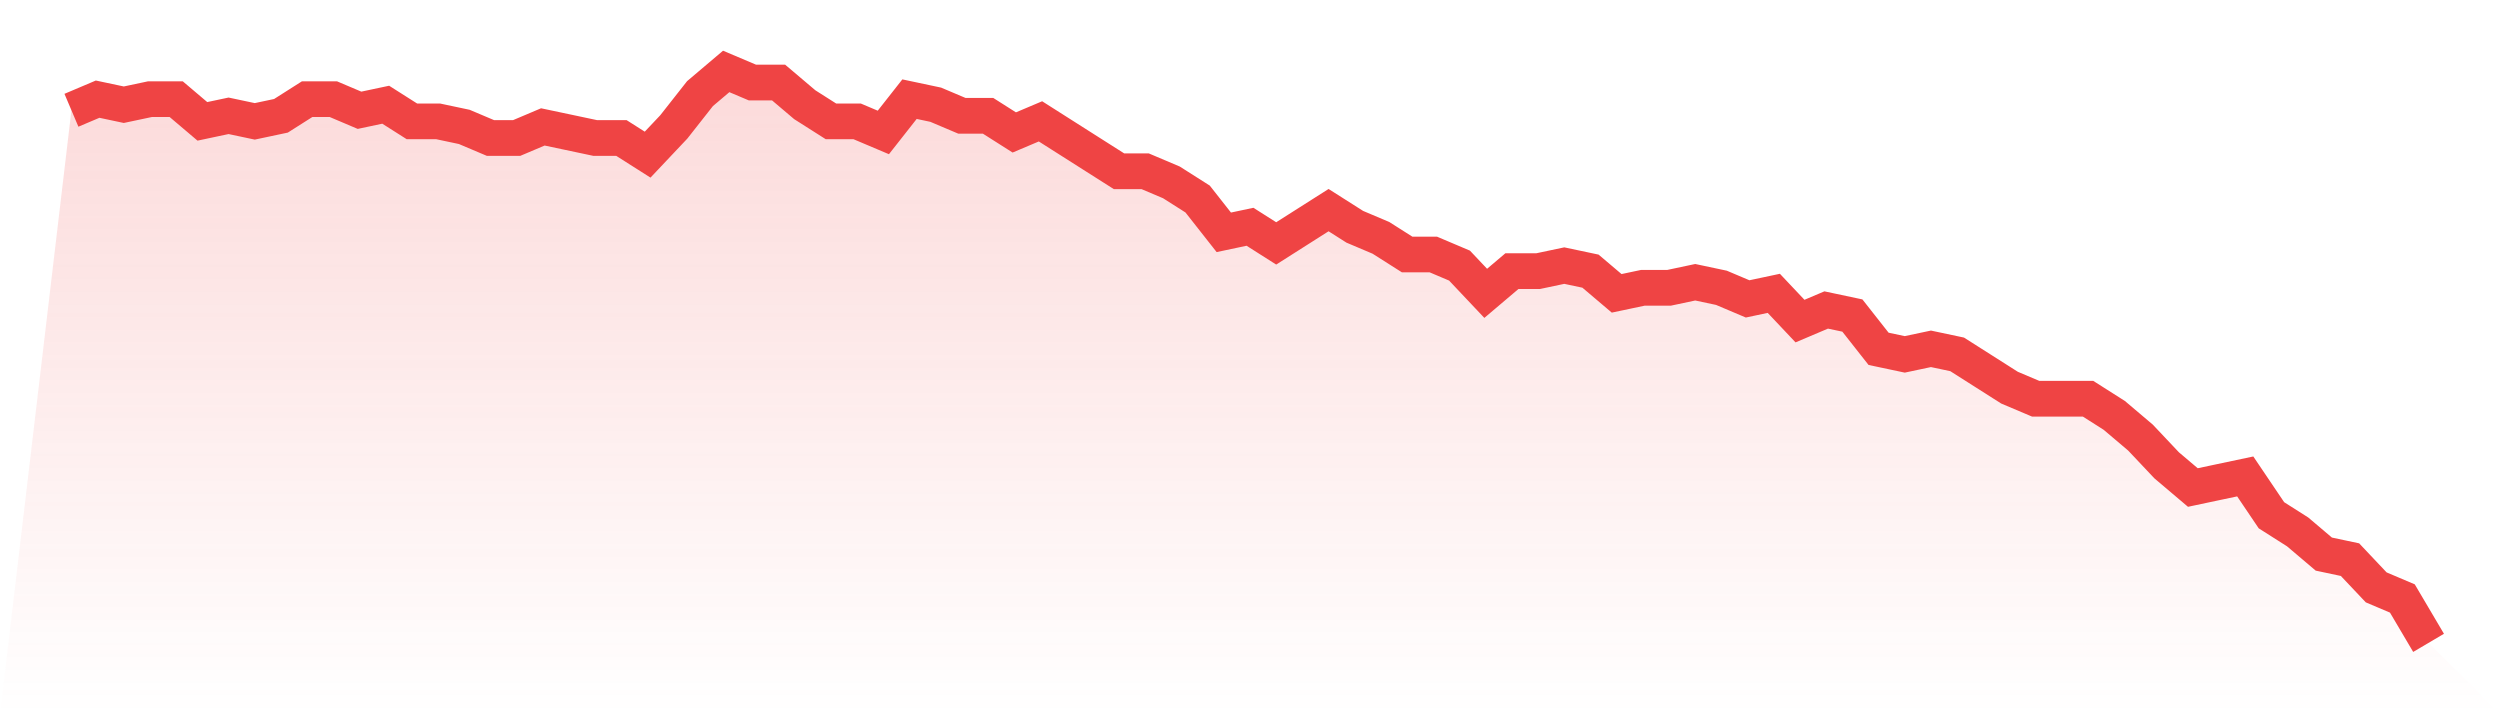
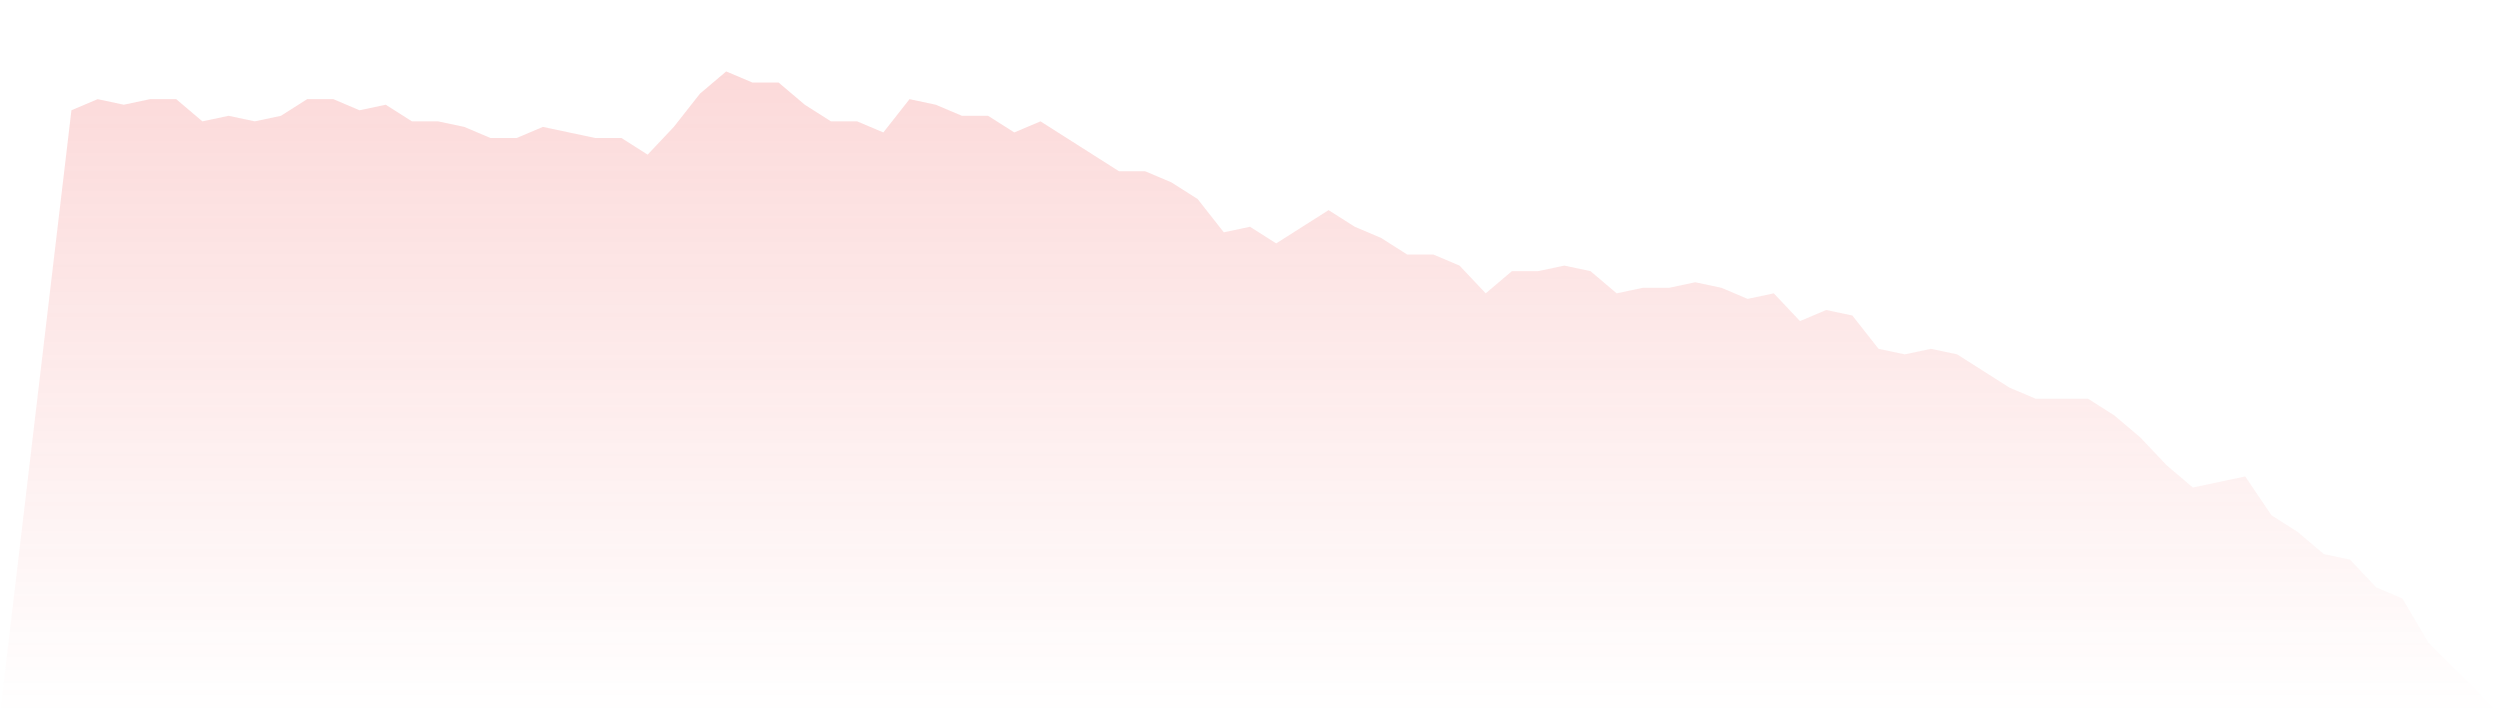
<svg xmlns="http://www.w3.org/2000/svg" viewBox="0 0 140 40">
  <defs>
    <linearGradient id="gradient" x1="0" x2="0" y1="0" y2="1">
      <stop offset="0%" stop-color="#ef4444" stop-opacity="0.2" />
      <stop offset="100%" stop-color="#ef4444" stop-opacity="0" />
    </linearGradient>
  </defs>
-   <path d="M4,6.175 L4,6.175 L5.467,5.553 L6.933,5.864 L8.4,5.553 L9.867,5.553 L11.333,6.796 L12.8,6.485 L14.267,6.796 L15.733,6.485 L17.2,5.553 L18.667,5.553 L20.133,6.175 L21.6,5.864 L23.067,6.796 L24.533,6.796 L26,7.107 L27.467,7.728 L28.933,7.728 L30.4,7.107 L31.867,7.417 L33.333,7.728 L34.8,7.728 L36.267,8.66 L37.733,7.107 L39.2,5.243 L40.667,4 L42.133,4.621 L43.6,4.621 L45.067,5.864 L46.533,6.796 L48,6.796 L49.467,7.417 L50.933,5.553 L52.4,5.864 L53.867,6.485 L55.333,6.485 L56.8,7.417 L58.267,6.796 L59.733,7.728 L61.2,8.66 L62.667,9.592 L64.133,9.592 L65.6,10.214 L67.067,11.146 L68.533,13.01 L70,12.699 L71.467,13.631 L72.933,12.699 L74.4,11.767 L75.867,12.699 L77.333,13.32 L78.8,14.252 L80.267,14.252 L81.733,14.874 L83.2,16.427 L84.667,15.184 L86.133,15.184 L87.6,14.874 L89.067,15.184 L90.533,16.427 L92,16.117 L93.467,16.117 L94.933,15.806 L96.4,16.117 L97.867,16.738 L99.333,16.427 L100.8,17.981 L102.267,17.359 L103.733,17.67 L105.2,19.534 L106.667,19.845 L108.133,19.534 L109.6,19.845 L111.067,20.777 L112.533,21.709 L114,22.33 L115.467,22.33 L116.933,22.33 L118.4,23.262 L119.867,24.505 L121.333,26.058 L122.8,27.301 L124.267,26.99 L125.733,26.68 L127.2,28.854 L128.667,29.786 L130.133,31.029 L131.6,31.34 L133.067,32.893 L134.533,33.515 L136,36 L140,40 L0,40 z" fill="url(#gradient)" />
-   <path d="M4,6.175 L4,6.175 L5.467,5.553 L6.933,5.864 L8.4,5.553 L9.867,5.553 L11.333,6.796 L12.8,6.485 L14.267,6.796 L15.733,6.485 L17.2,5.553 L18.667,5.553 L20.133,6.175 L21.6,5.864 L23.067,6.796 L24.533,6.796 L26,7.107 L27.467,7.728 L28.933,7.728 L30.4,7.107 L31.867,7.417 L33.333,7.728 L34.8,7.728 L36.267,8.66 L37.733,7.107 L39.2,5.243 L40.667,4 L42.133,4.621 L43.6,4.621 L45.067,5.864 L46.533,6.796 L48,6.796 L49.467,7.417 L50.933,5.553 L52.4,5.864 L53.867,6.485 L55.333,6.485 L56.8,7.417 L58.267,6.796 L59.733,7.728 L61.2,8.66 L62.667,9.592 L64.133,9.592 L65.6,10.214 L67.067,11.146 L68.533,13.01 L70,12.699 L71.467,13.631 L72.933,12.699 L74.4,11.767 L75.867,12.699 L77.333,13.32 L78.8,14.252 L80.267,14.252 L81.733,14.874 L83.2,16.427 L84.667,15.184 L86.133,15.184 L87.6,14.874 L89.067,15.184 L90.533,16.427 L92,16.117 L93.467,16.117 L94.933,15.806 L96.4,16.117 L97.867,16.738 L99.333,16.427 L100.8,17.981 L102.267,17.359 L103.733,17.67 L105.2,19.534 L106.667,19.845 L108.133,19.534 L109.6,19.845 L111.067,20.777 L112.533,21.709 L114,22.33 L115.467,22.33 L116.933,22.33 L118.4,23.262 L119.867,24.505 L121.333,26.058 L122.8,27.301 L124.267,26.99 L125.733,26.68 L127.2,28.854 L128.667,29.786 L130.133,31.029 L131.6,31.34 L133.067,32.893 L134.533,33.515 L136,36" fill="none" stroke="#ef4444" stroke-width="2" />
+   <path d="M4,6.175 L4,6.175 L5.467,5.553 L6.933,5.864 L8.4,5.553 L9.867,5.553 L11.333,6.796 L12.8,6.485 L14.267,6.796 L15.733,6.485 L17.2,5.553 L18.667,5.553 L20.133,6.175 L21.6,5.864 L23.067,6.796 L24.533,6.796 L26,7.107 L27.467,7.728 L28.933,7.728 L30.4,7.107 L31.867,7.417 L33.333,7.728 L34.8,7.728 L36.267,8.66 L37.733,7.107 L39.2,5.243 L40.667,4 L42.133,4.621 L43.6,4.621 L45.067,5.864 L46.533,6.796 L48,6.796 L49.467,7.417 L50.933,5.553 L52.4,5.864 L53.867,6.485 L55.333,6.485 L56.8,7.417 L58.267,6.796 L61.2,8.66 L62.667,9.592 L64.133,9.592 L65.6,10.214 L67.067,11.146 L68.533,13.01 L70,12.699 L71.467,13.631 L72.933,12.699 L74.4,11.767 L75.867,12.699 L77.333,13.32 L78.8,14.252 L80.267,14.252 L81.733,14.874 L83.2,16.427 L84.667,15.184 L86.133,15.184 L87.6,14.874 L89.067,15.184 L90.533,16.427 L92,16.117 L93.467,16.117 L94.933,15.806 L96.4,16.117 L97.867,16.738 L99.333,16.427 L100.8,17.981 L102.267,17.359 L103.733,17.67 L105.2,19.534 L106.667,19.845 L108.133,19.534 L109.6,19.845 L111.067,20.777 L112.533,21.709 L114,22.33 L115.467,22.33 L116.933,22.33 L118.4,23.262 L119.867,24.505 L121.333,26.058 L122.8,27.301 L124.267,26.99 L125.733,26.68 L127.2,28.854 L128.667,29.786 L130.133,31.029 L131.6,31.34 L133.067,32.893 L134.533,33.515 L136,36 L140,40 L0,40 z" fill="url(#gradient)" />
</svg>